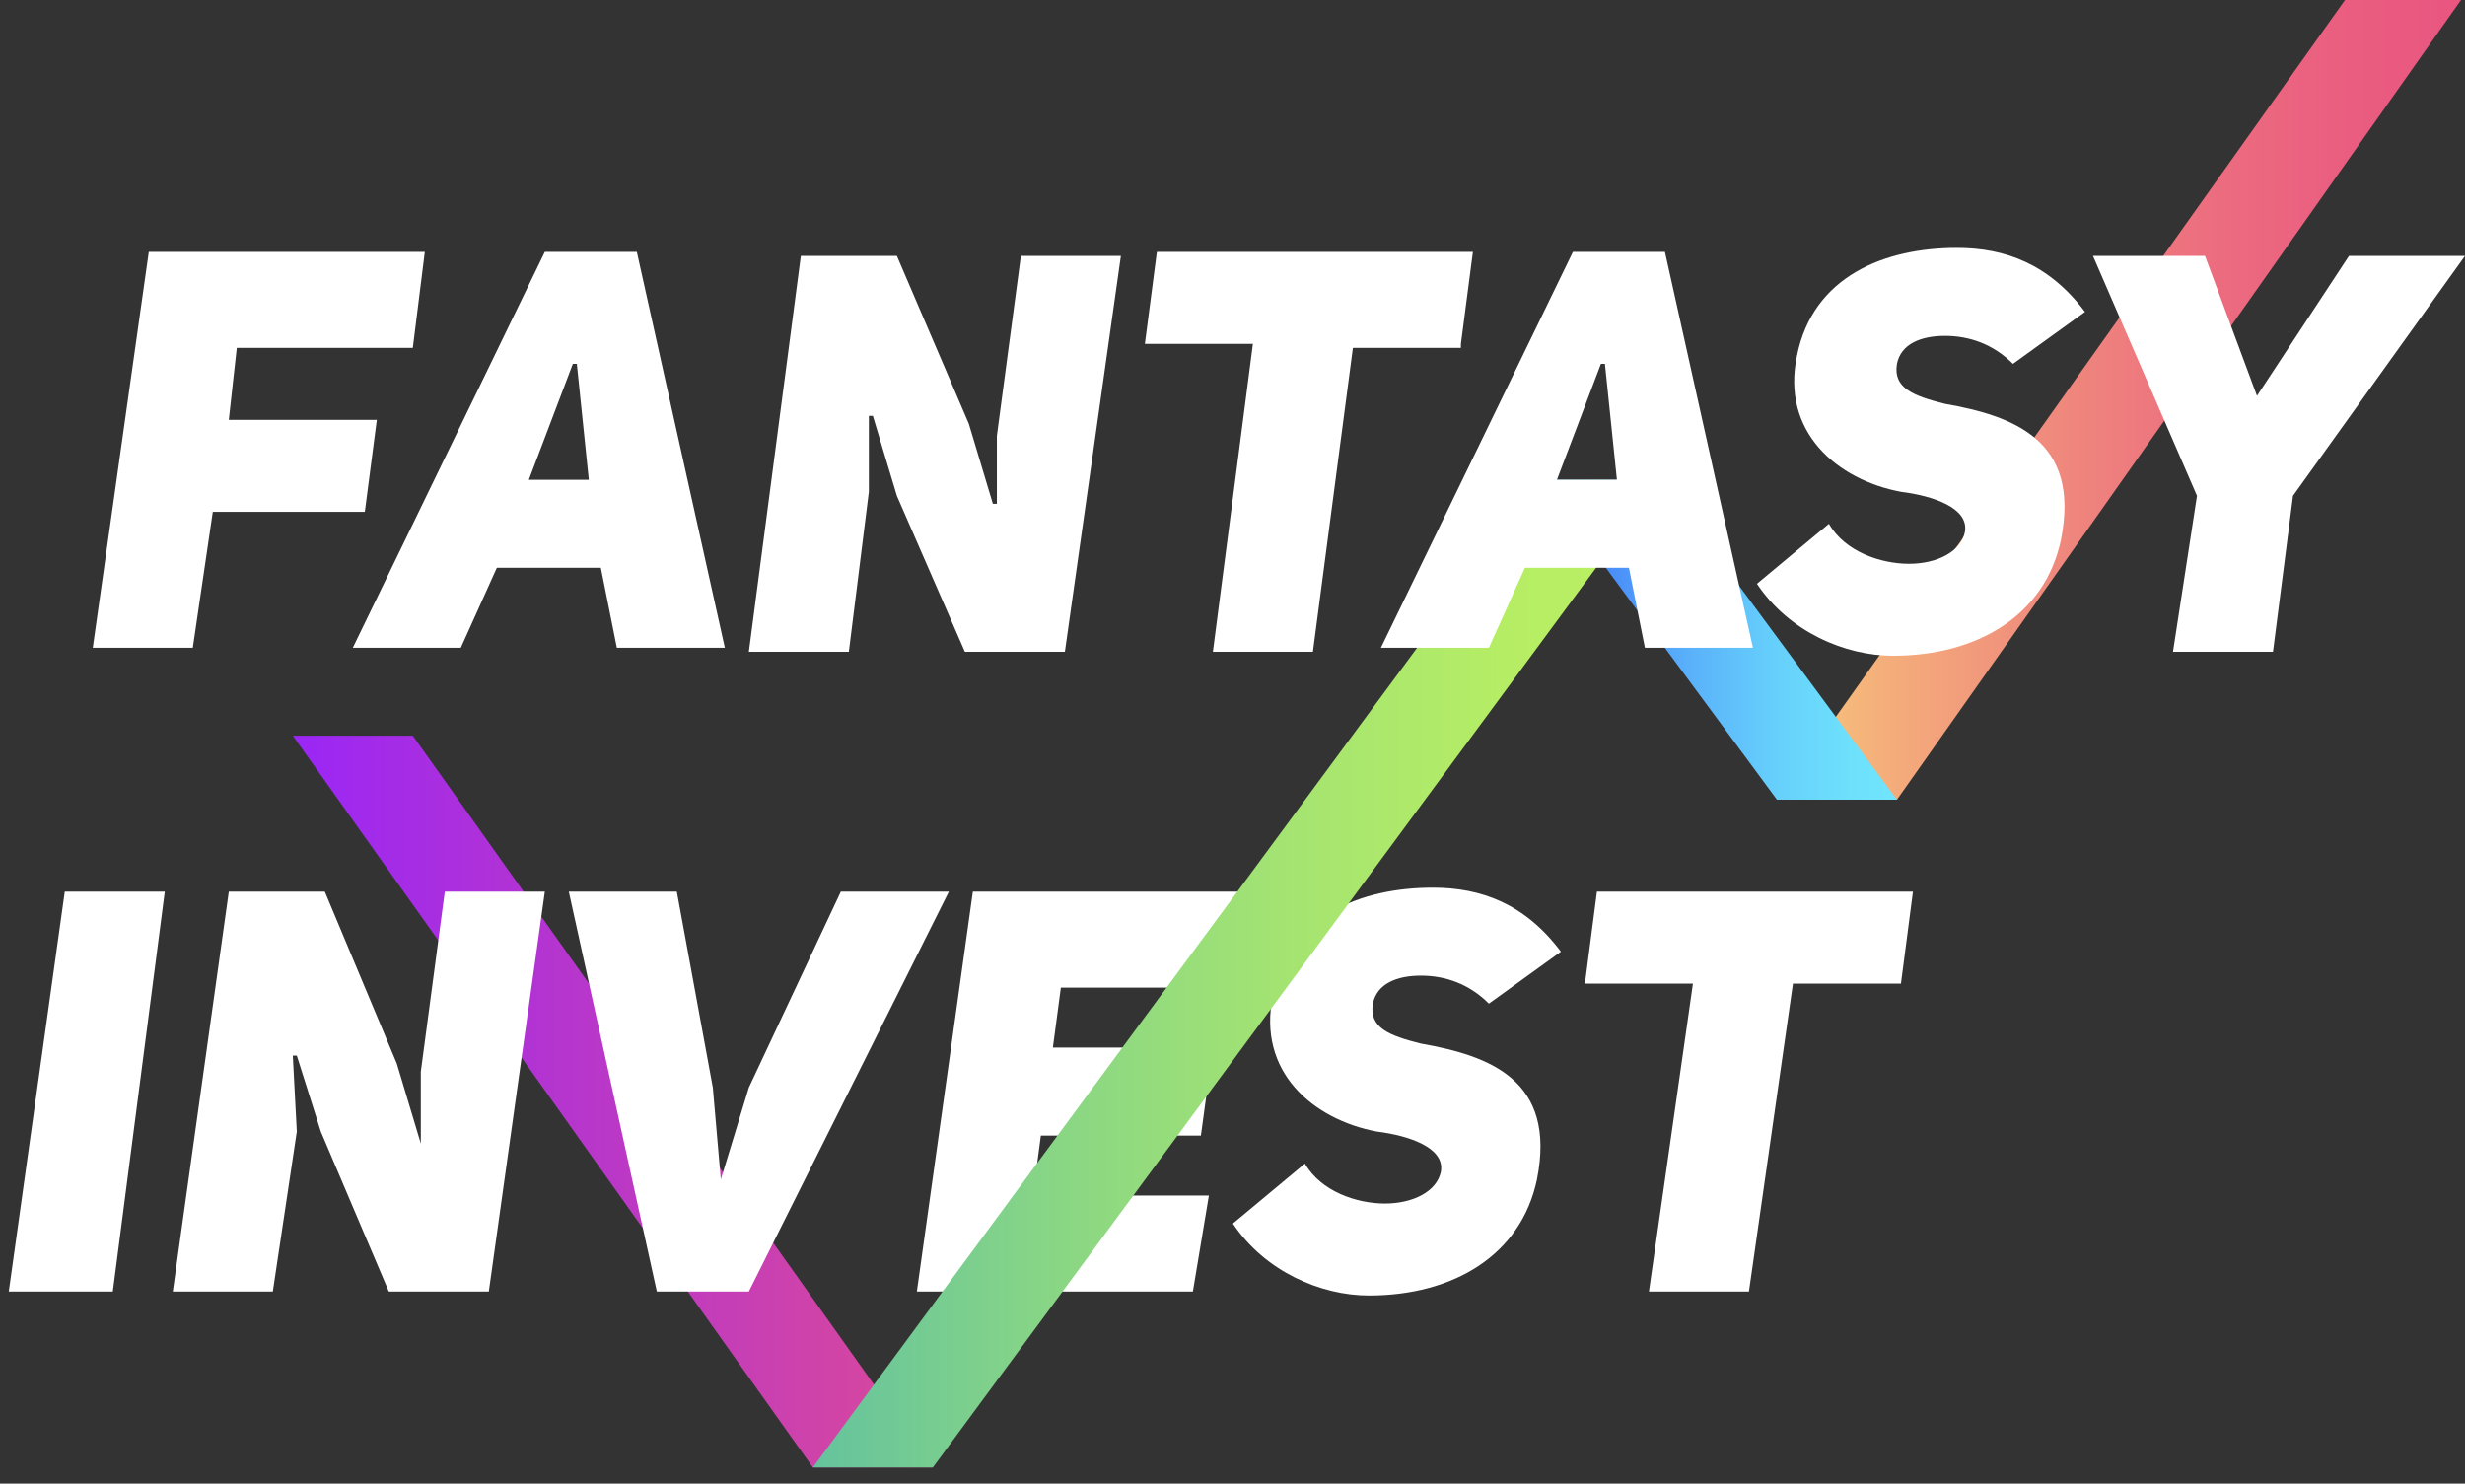
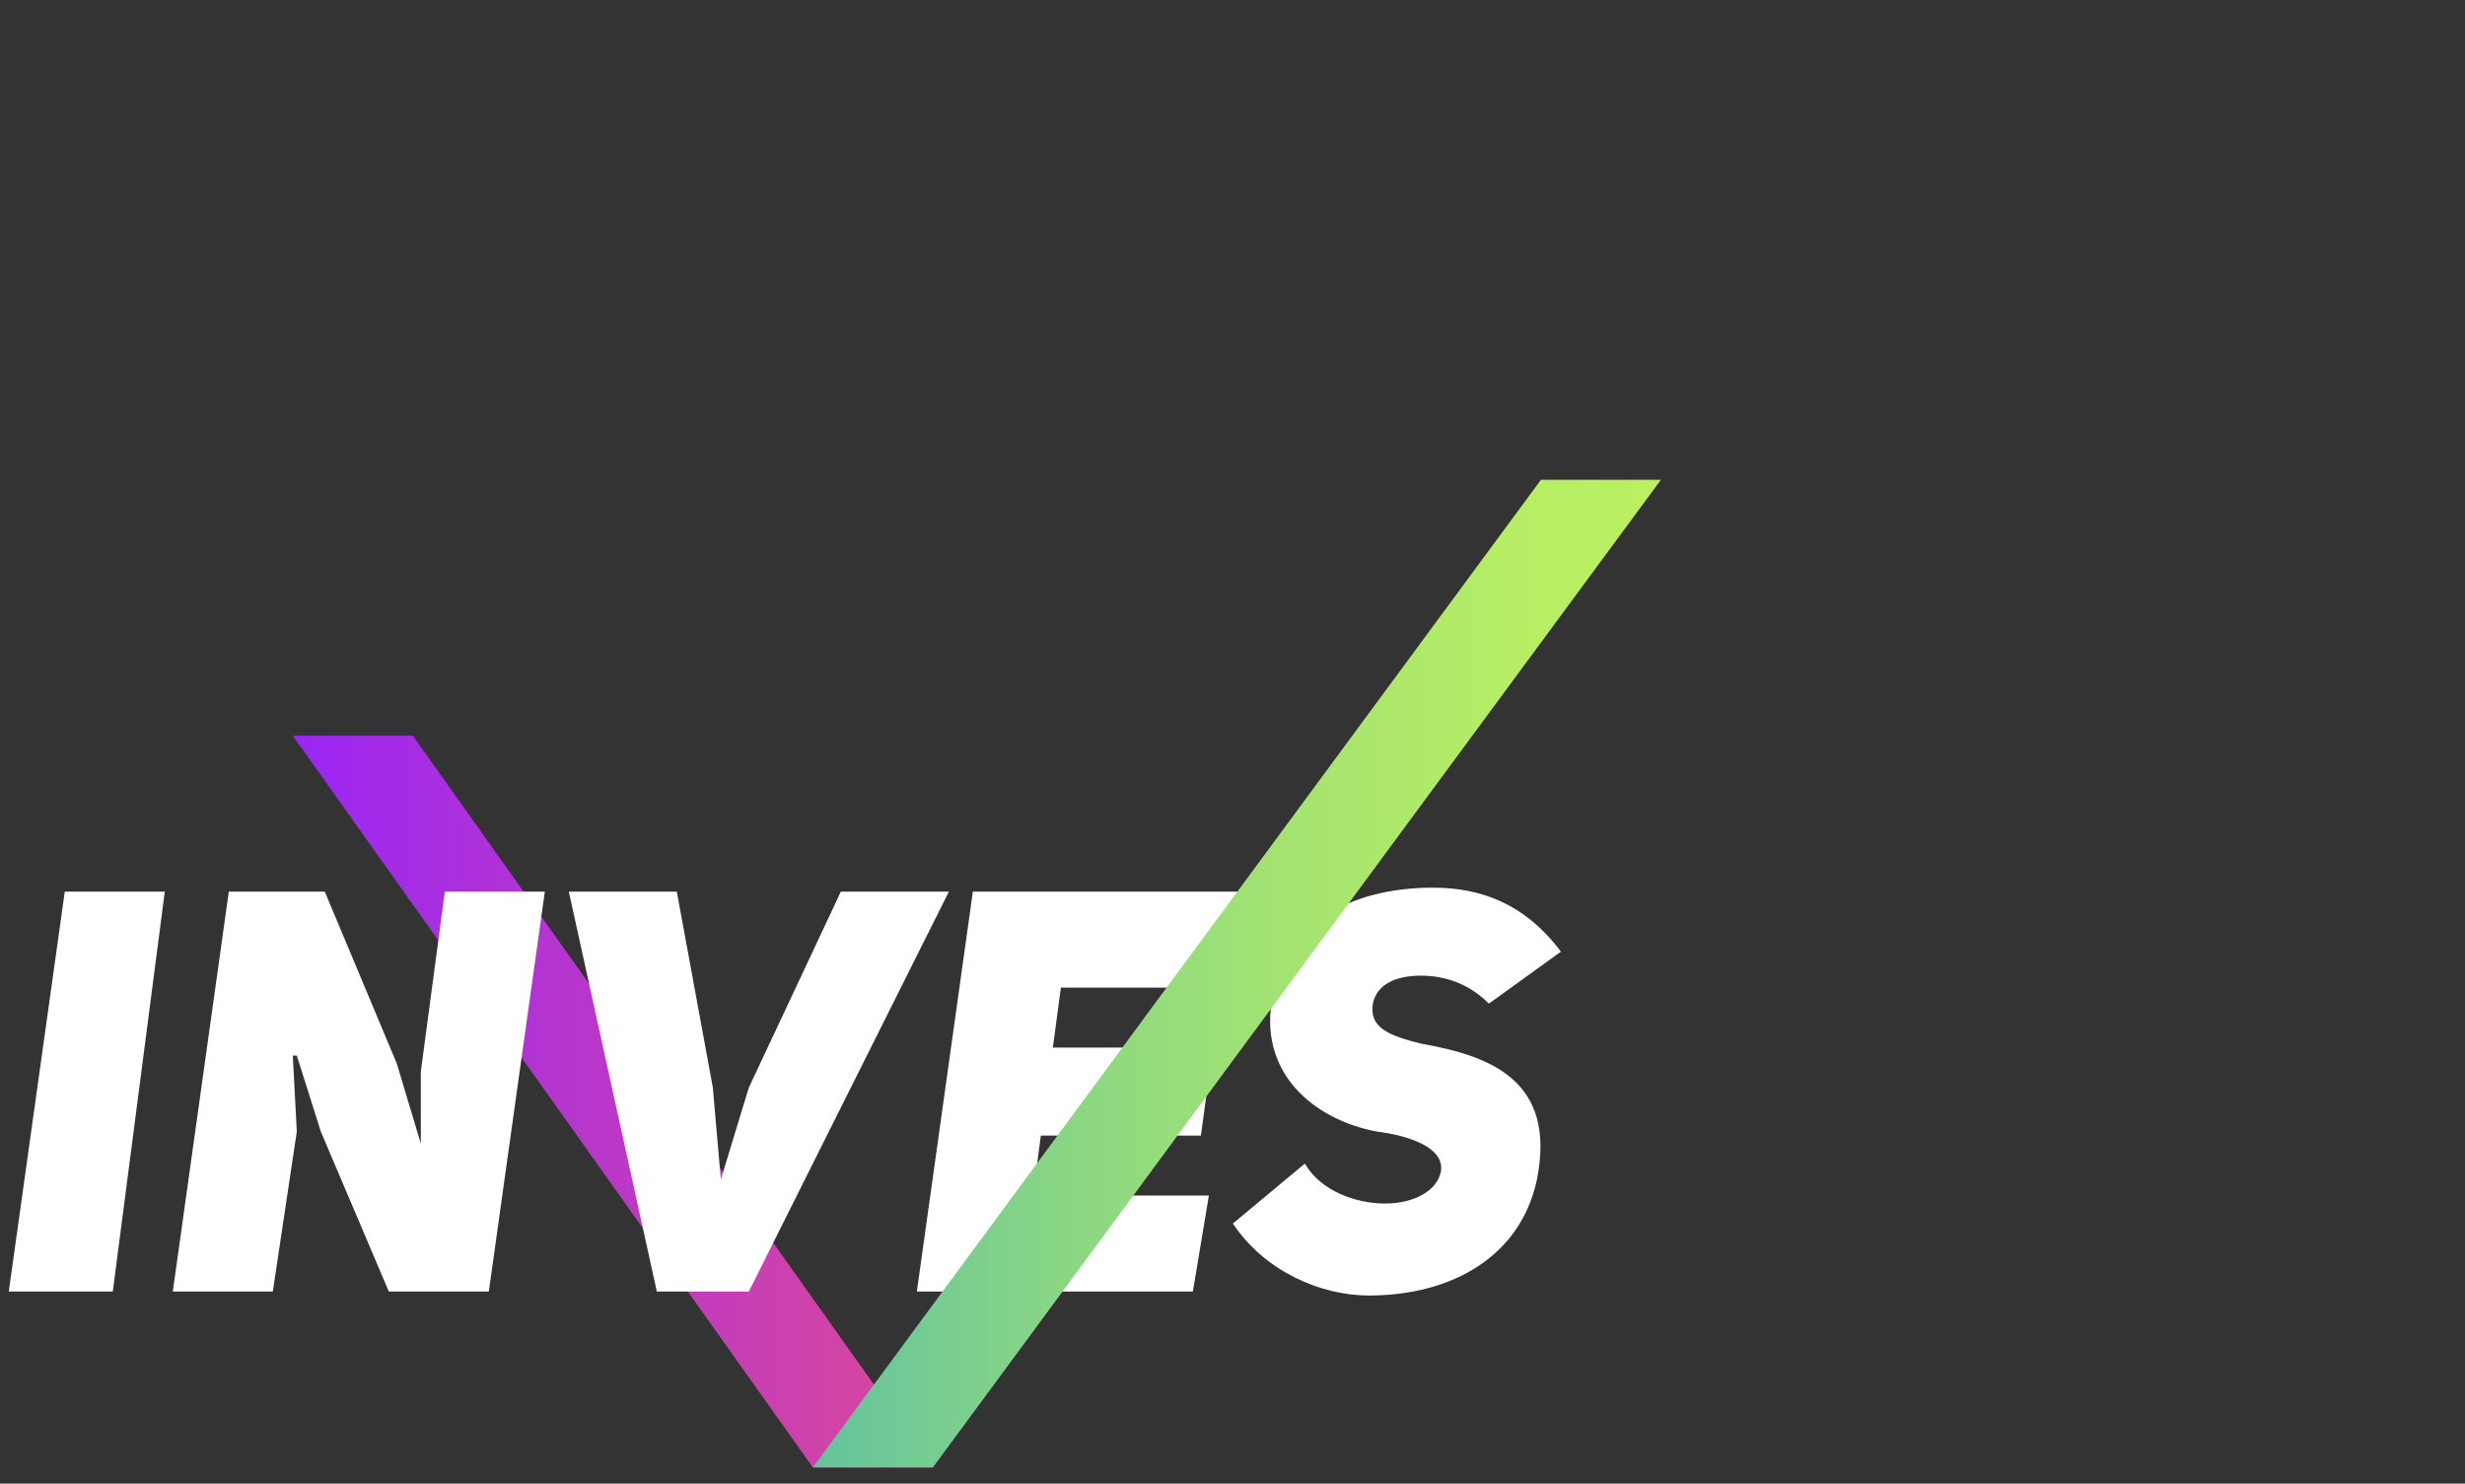
<svg xmlns="http://www.w3.org/2000/svg" width="108" height="65" viewBox="0 0 108 65" fill="none">
  <rect x="0" y="0" width="108" height="65" fill="#333333" stroke="none" />
  <path d="M7.22 39.065H2.838L0.385 56.583H4.942L7.22 39.065Z" fill="white" />
  <path d="M35.614 64.291H40.872L18.087 32.233H12.829L35.614 64.291Z" fill="url(#paint0_linear)" />
  <path d="M7.571 56.583H11.953L13.004 49.576L12.829 46.248H13.004L14.056 49.576L17.035 56.583H21.417L23.871 39.065H19.489L18.438 46.948V49.926V50.102L17.386 46.598L14.231 39.065H10.025L7.571 56.583Z" fill="white" />
  <path d="M32.809 47.649L31.582 51.678L31.232 47.649L29.654 39.065H24.922L28.778 56.583H32.809L41.573 39.065H36.84L32.809 47.649Z" fill="white" />
  <path d="M46.48 43.27H54.192L54.718 39.065H42.624L40.171 56.583H52.264L52.965 52.379H45.254L45.604 49.751H52.615L53.141 45.897H46.13L46.48 43.27Z" fill="white" />
  <path d="M54.017 53.605C55.419 55.707 57.873 56.758 59.976 56.758C63.657 56.758 66.636 55.006 67.338 51.678C68.214 47.298 65.234 46.247 62.255 45.722C60.852 45.371 59.976 45.021 60.151 43.97C60.327 43.094 61.203 42.744 62.255 42.744C63.306 42.744 64.358 43.094 65.234 43.97L68.389 41.693C66.812 39.59 64.884 38.89 62.781 38.89C59.626 38.89 56.471 40.116 55.77 43.62C55.069 46.948 57.522 49.05 60.327 49.576C61.729 49.751 63.306 50.276 63.131 51.327C62.956 52.203 61.904 52.729 60.677 52.729C59.45 52.729 57.873 52.203 57.172 50.977L54.017 53.605Z" fill="white" />
-   <path d="M83.287 43.094L83.813 39.065H69.967L69.441 43.094H74.173L72.245 56.583H76.627L78.555 43.094H83.287Z" fill="white" />
-   <path d="M83.112 35.036H77.854L102.742 0H107.825L83.112 35.036Z" fill="url(#paint1_linear)" />
  <path d="M40.872 64.291H35.614L67.513 21.021H72.771L40.872 64.291Z" fill="url(#paint2_linear)" />
-   <path d="M77.854 35.036H83.112L72.771 21.021H67.513L77.854 35.036Z" fill="url(#paint3_linear)" />
-   <path d="M10.375 15.241H18.087L18.613 11.036H6.519L4.065 28.379H8.447L9.324 22.423H15.984L16.51 18.394H10.025L10.375 15.241ZM27.902 11.036H23.871L15.458 28.379H20.19L21.768 24.875H26.325L27.026 28.379H31.758L27.902 11.036ZM23.17 21.021L25.098 15.941H25.273L25.799 21.021H23.17ZM32.81 28.554H37.191L38.068 21.547V18.219H38.243L39.295 21.722L42.274 28.554H46.656L49.11 11.211H44.728L43.676 19.095V22.073H43.501L42.449 18.569L39.295 11.211H35.088L32.81 28.554ZM64.007 15.065L64.533 11.036H50.687L50.161 15.065H54.894L53.141 28.554H57.523L59.275 15.241H64.007V15.065ZM72.946 11.036H68.915L60.502 28.379H65.234L66.812 24.875H71.369L72.07 28.379H76.802L72.946 11.036ZM68.214 21.021L70.142 15.941H70.317L70.843 21.021H68.214ZM76.978 25.576C78.38 27.678 80.833 28.729 82.937 28.729C86.617 28.729 89.597 26.978 90.298 23.649C91.174 19.27 88.195 18.219 85.215 17.693C83.813 17.343 82.937 16.992 83.112 15.941C83.287 15.065 84.163 14.715 85.215 14.715C86.267 14.715 87.318 15.065 88.195 15.941L91.35 13.664C89.772 11.562 87.844 10.861 85.741 10.861C82.586 10.861 79.431 12.087 78.73 15.591C78.029 18.919 80.483 21.021 83.287 21.547C84.689 21.722 86.267 22.248 86.091 23.299C85.916 24.175 84.865 24.7 83.638 24.7C82.411 24.7 80.833 24.175 80.132 22.948L76.978 25.576ZM99.587 28.554L100.464 21.722L108 11.211H102.917L98.886 17.343L96.608 11.211H91.7L96.257 21.722L95.206 28.554H99.587Z" fill="white" />
  <defs>
    <linearGradient id="paint0_linear" x1="12.647" y1="48.299" x2="40.769" y2="48.299" gradientUnits="userSpaceOnUse">
      <stop stop-color="#9A26F6" />
      <stop offset="1" stop-color="#DA4999" />
    </linearGradient>
    <linearGradient id="paint1_linear" x1="77.928" y1="17.51" x2="107.904" y2="17.51" gradientUnits="userSpaceOnUse">
      <stop stop-color="#F8CA7A" />
      <stop offset="0.162" stop-color="#F4AD7B" />
      <stop offset="0.411" stop-color="#EF887D" />
      <stop offset="0.642" stop-color="#EC6C7F" />
      <stop offset="0.845" stop-color="#EA5C80" />
      <stop offset="1" stop-color="#E95680" />
    </linearGradient>
    <linearGradient id="paint2_linear" x1="35.661" y1="42.659" x2="72.699" y2="42.659" gradientUnits="userSpaceOnUse">
      <stop stop-color="#65C39D" />
      <stop offset="0.29" stop-color="#89D684" />
      <stop offset="0.569" stop-color="#A5E471" />
      <stop offset="0.814" stop-color="#B5ED65" />
      <stop offset="1" stop-color="#BBF061" />
    </linearGradient>
    <linearGradient id="paint3_linear" x1="67.547" y1="28.053" x2="83.082" y2="28.053" gradientUnits="userSpaceOnUse">
      <stop stop-color="#3B6AF6" />
      <stop offset="0.192" stop-color="#4A8EF8" />
      <stop offset="0.432" stop-color="#5BB3FA" />
      <stop offset="0.655" stop-color="#66CFFB" />
      <stop offset="0.851" stop-color="#6DDFFC" />
      <stop offset="1" stop-color="#70E5FC" />
    </linearGradient>
  </defs>
</svg>